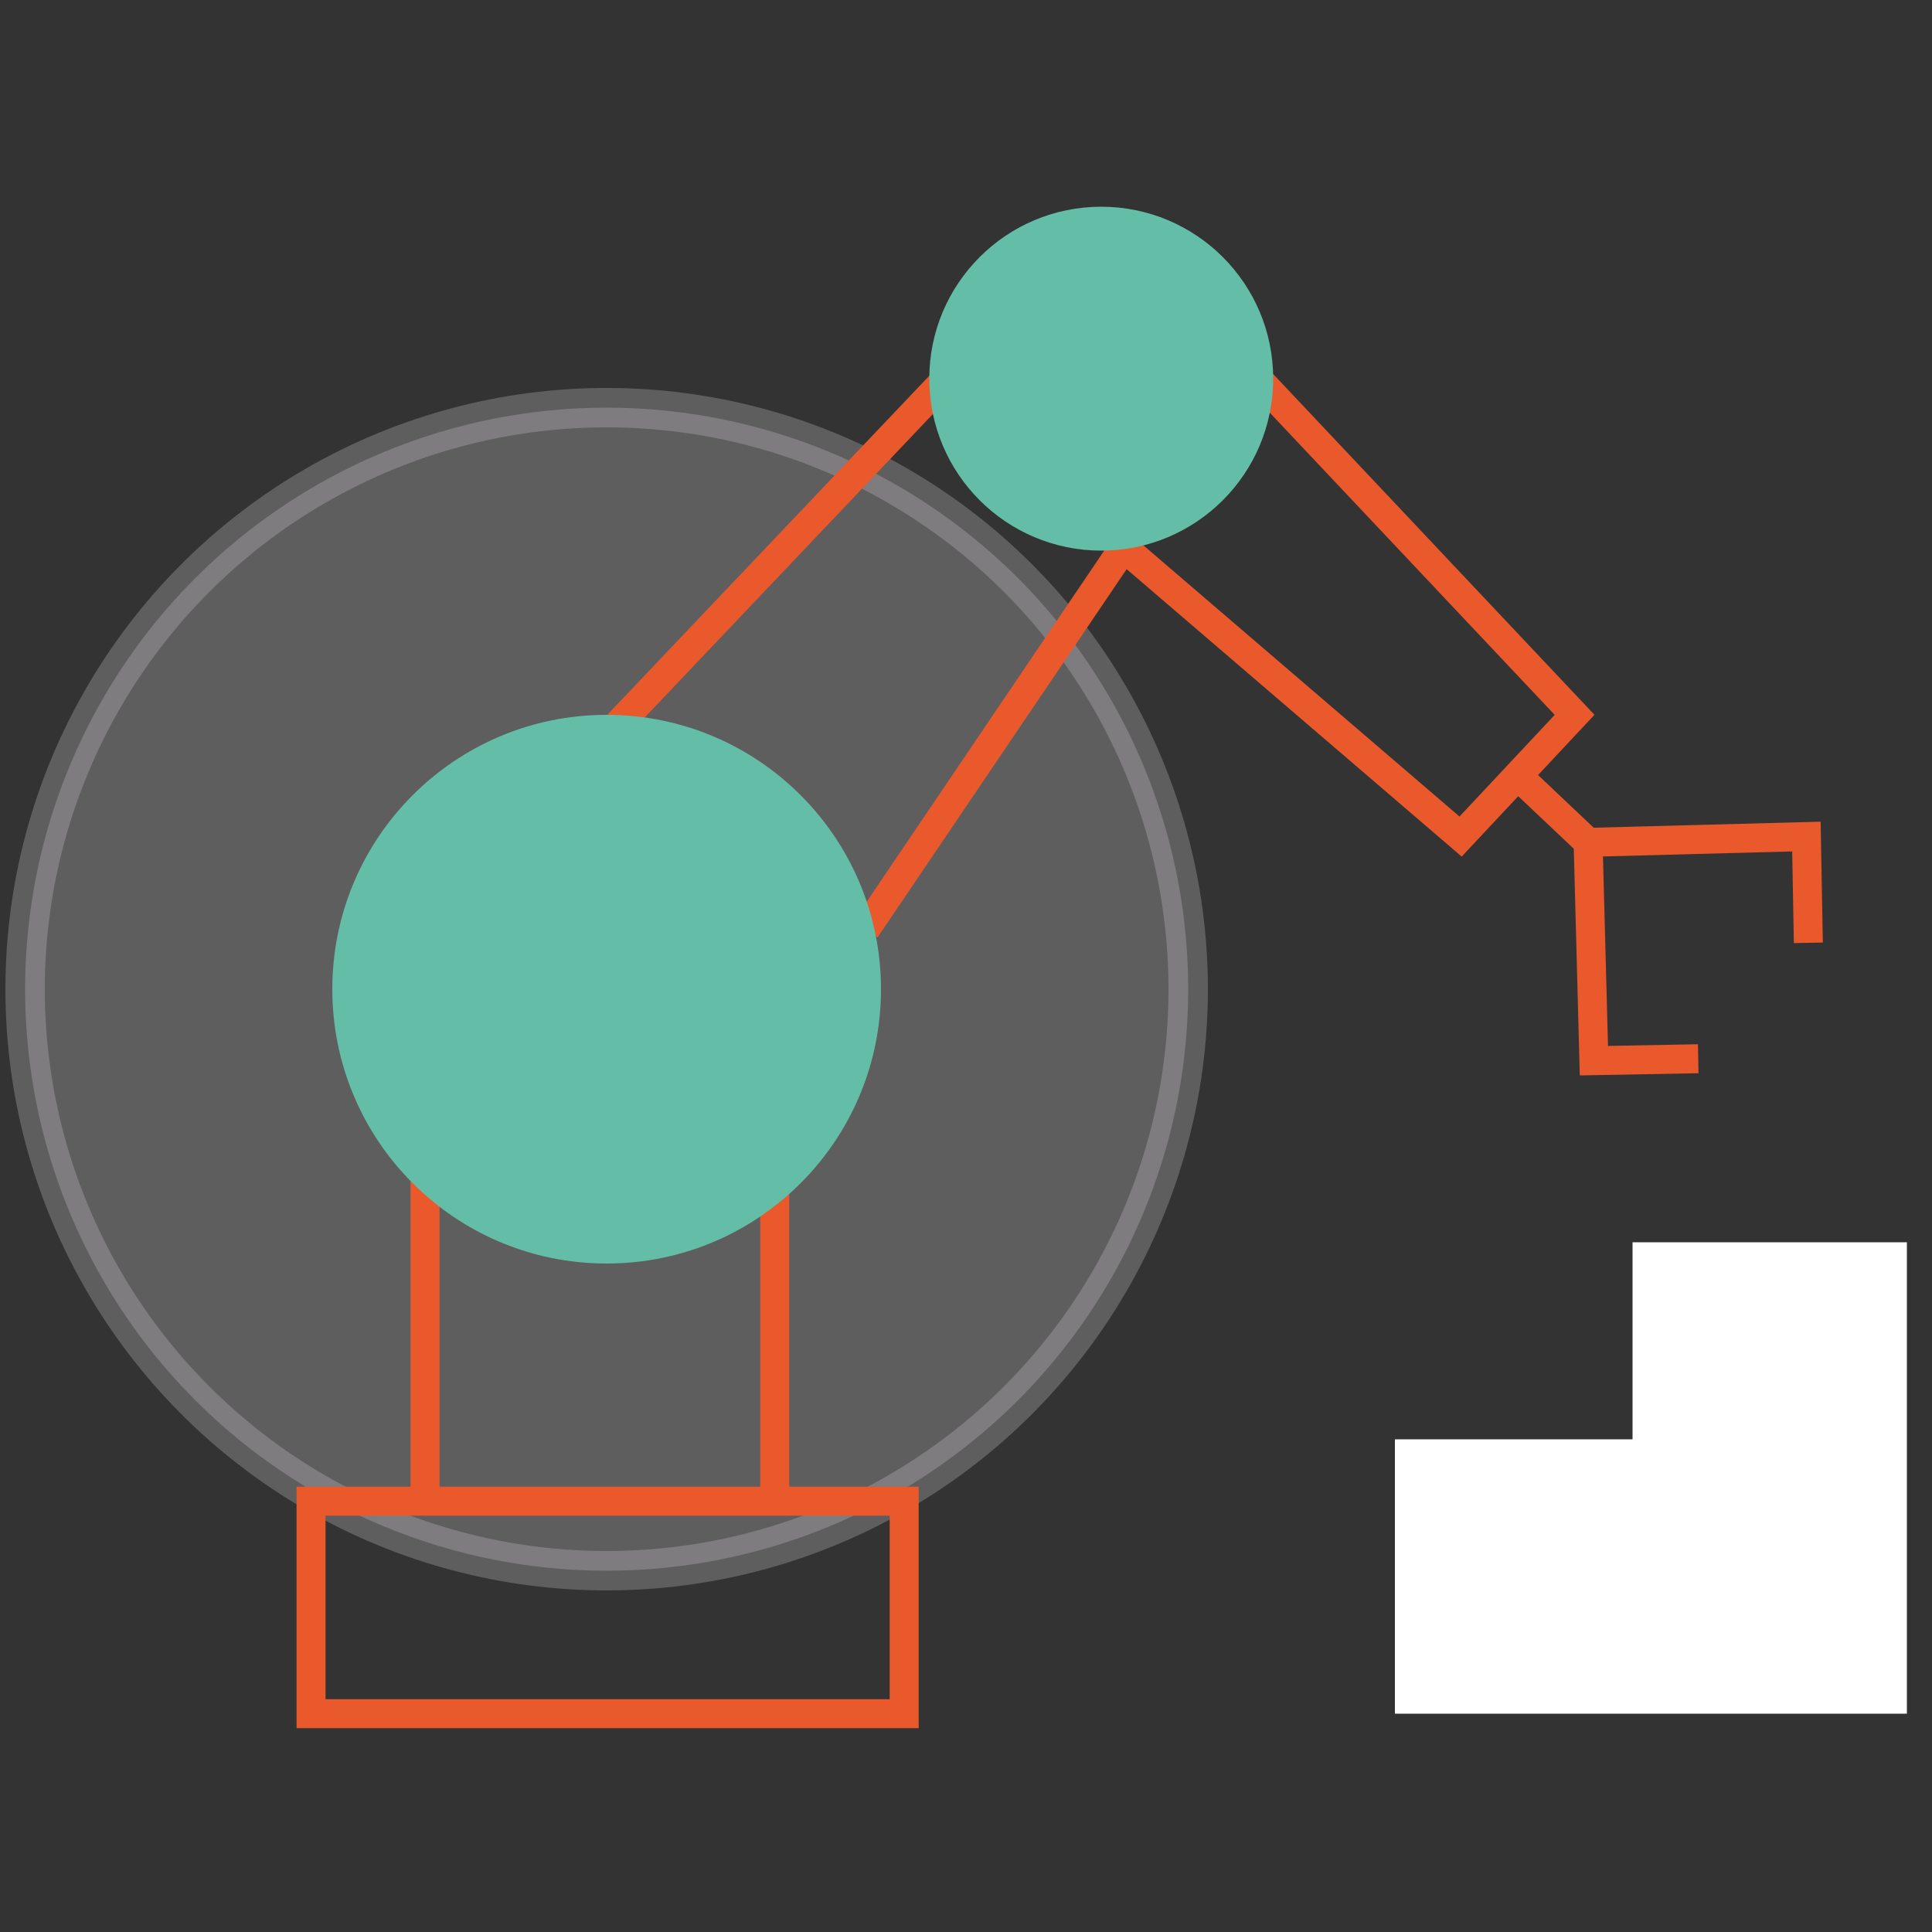
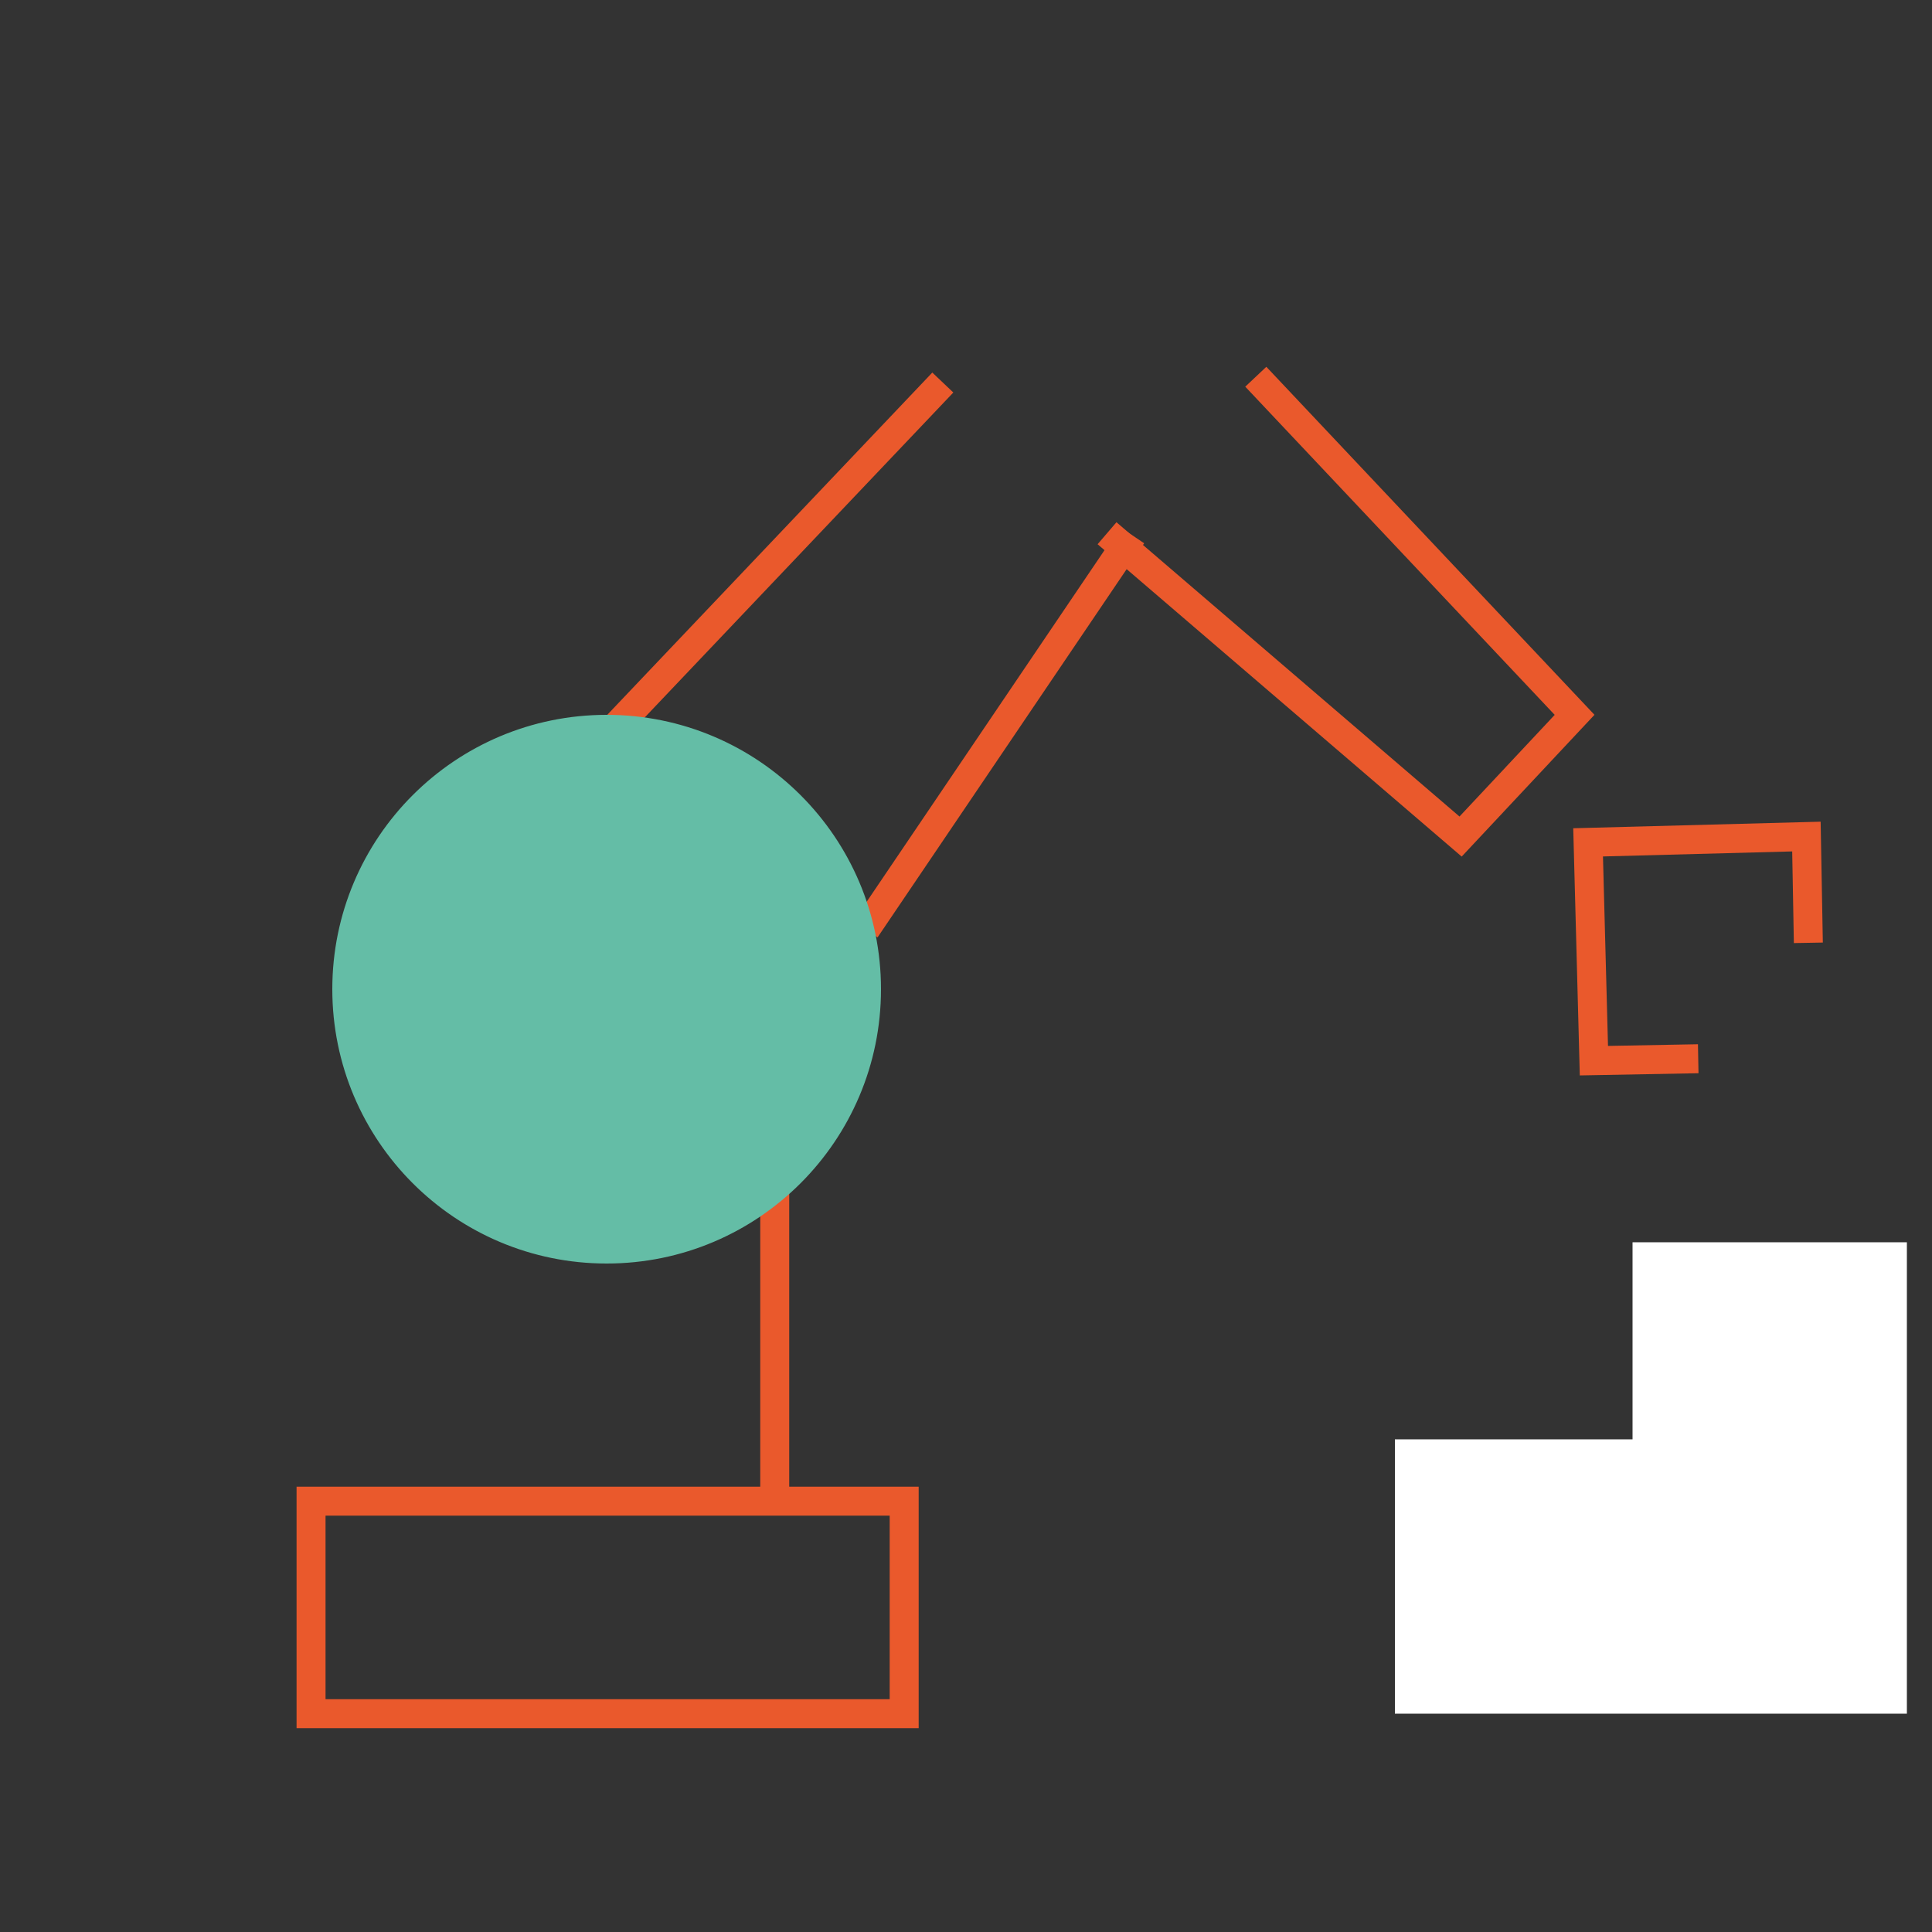
<svg xmlns="http://www.w3.org/2000/svg" version="1.1" id="Layer_1" x="0px" y="0px" viewBox="0 0 100 100" style="enable-background:new 0 0 100 100;" xml:space="preserve">
  <rect x="0" y="0" width="100" height="100" fill="#333333" stroke="none" />
  <style type="text/css">
	.st0{opacity:0.3;fill:#C4C3C6;stroke:#C4C3C6;stroke-width:2.04;stroke-linecap:round;stroke-linejoin:round;}
	.st1{fill:none;stroke:#EA592C;stroke-width:1.5;}
	.st2{fill:#FFFFFF;}
	.st3{fill:#64BDA6;stroke:#64BDA6;stroke-miterlimit:10;}
</style>
-   <circle class="st0" cx="31.4" cy="51.2" r="30.1" />
  <g>
    <line class="st1" x1="48.8" y1="19.8" x2="31.8" y2="37.7" />
    <line class="st1" x1="58.6" y1="27.7" x2="44.8" y2="48.1" />
  </g>
  <g>
-     <line class="st1" x1="22" y1="58.1" x2="22" y2="77.7" />
    <line class="st1" x1="40.1" y1="58.1" x2="40.1" y2="77.7" />
  </g>
  <rect x="16.1" y="77.7" class="st1" width="30.7" height="11" />
  <polyline class="st1" points="87.9,54.8 82.5,54.9 82.2,43.6 93.5,43.3 93.6,48.8 " />
-   <line class="st1" x1="82.2" y1="43.6" x2="78.5" y2="40.1" />
  <polyline class="st1" points="65,19.5 81.5,37 75.6,43.3 57.3,27.6 " />
  <polygon class="st2" points="84.5,64.3 84.5,74.5 72.2,74.5 72.2,88.7 98.7,88.7 98.7,64.3 " />
  <circle class="st3" cx="31.4" cy="51.2" r="13.7" />
-   <circle class="st3" cx="57" cy="19.6" r="8.4" />
</svg>